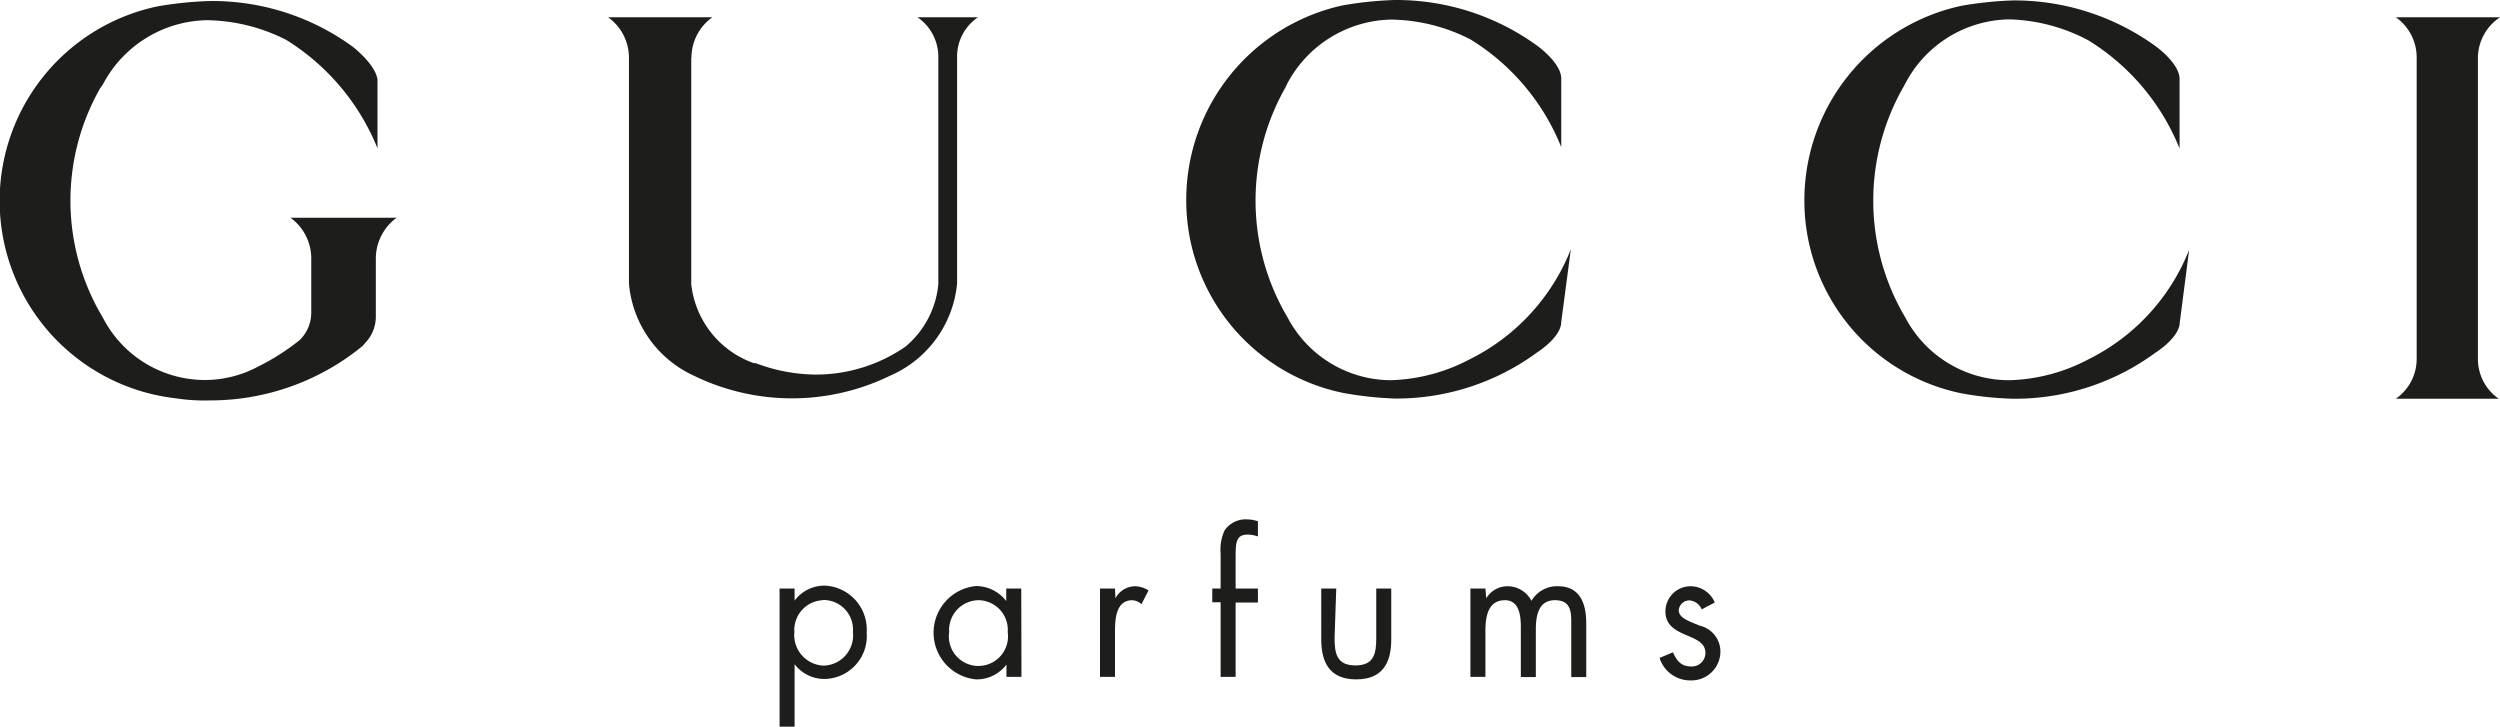
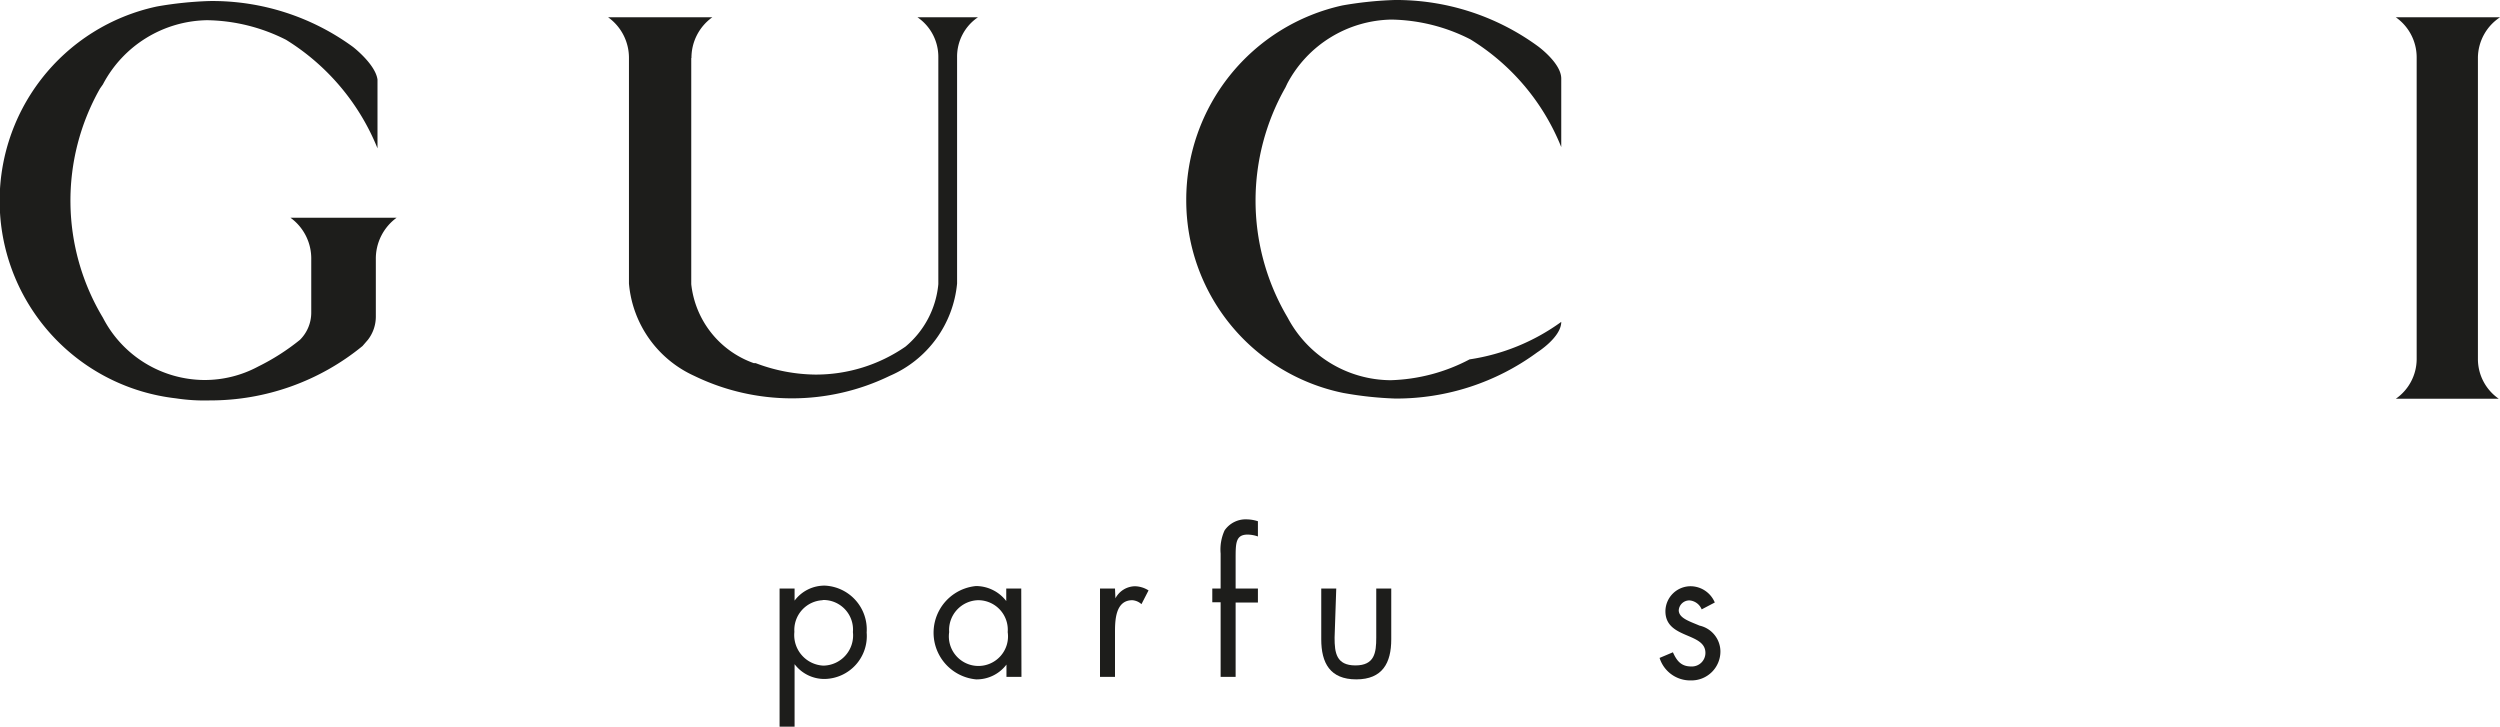
<svg xmlns="http://www.w3.org/2000/svg" viewBox="0 0 120 34.89">
  <defs>
    <style>.cls-1,.cls-2{fill:#1d1d1b;}.cls-2{fill-rule:evenodd;}</style>
  </defs>
  <g id="Capa_1" data-name="Capa 1">
    <path class="cls-1" d="M8,26a10.91,10.91,0,0,1-.14-11L8,14.8a5.75,5.75,0,0,1,5-3.08h0a8.63,8.63,0,0,1,3.79.94,10.94,10.94,0,0,1,4.39,5.21v-3.3C21.08,13.83,20,13,20,13A11.44,11.44,0,0,0,13.1,10.8a17.73,17.73,0,0,0-2.5.26,9.54,9.54,0,0,0,.9,18.81,9.12,9.12,0,0,0,1.64.1,11.53,11.53,0,0,0,7.32-2.61l.26-.3a1.82,1.82,0,0,0,.38-1.12V23.2a2.43,2.43,0,0,1,1-2H17a2.41,2.41,0,0,1,1,2l0,2.55a1.84,1.84,0,0,1-.54,1.31,10.7,10.7,0,0,1-2,1.28,5.42,5.42,0,0,1-2.6.65A5.51,5.51,0,0,1,8,26Z" transform="translate(-3.06 -10.75)" />
-     <path class="cls-1" d="M60,20.36a9.43,9.43,0,0,0,7.53,9.25,17.1,17.1,0,0,0,2.5.27,11.41,11.41,0,0,0,6.82-2.22S78,26.94,78,26.2l.46-3.48A10,10,0,0,1,73.6,28a8.62,8.62,0,0,1-3.79,1h0a5.63,5.63,0,0,1-4.94-3l-.11-.19a11,11,0,0,1,0-10.86l.09-.19a5.77,5.77,0,0,1,5-3.07h0a8.6,8.6,0,0,1,3.79.95A10.78,10.78,0,0,1,78,17.81V14.52c0-.74-1.12-1.55-1.12-1.55A11.53,11.53,0,0,0,70,10.75a17.73,17.73,0,0,0-2.5.26A9.55,9.55,0,0,0,60,20.36Z" transform="translate(-3.06 -10.75)" />
-     <path class="cls-1" d="M89.67,20.38a9.44,9.44,0,0,0,7.54,9.25,16.07,16.07,0,0,0,2.5.26,11.39,11.39,0,0,0,6.81-2.21s1.16-.72,1.17-1.46l.45-3.48A9.94,9.94,0,0,1,103.3,28a8.58,8.58,0,0,1-3.78,1,5.63,5.63,0,0,1-5-3l-.11-.19a11,11,0,0,1,0-10.86l.1-.18a5.72,5.72,0,0,1,5-3.09h0a8.56,8.56,0,0,1,3.78,1,10.85,10.85,0,0,1,4.39,5.2V14.54c0-.74-1.12-1.55-1.12-1.55a11.57,11.57,0,0,0-6.86-2.22,17.53,17.53,0,0,0-2.5.26A9.55,9.55,0,0,0,89.67,20.38Z" transform="translate(-3.06 -10.75)" />
+     <path class="cls-1" d="M60,20.36a9.43,9.43,0,0,0,7.53,9.25,17.1,17.1,0,0,0,2.5.27,11.41,11.41,0,0,0,6.82-2.22S78,26.94,78,26.2A10,10,0,0,1,73.6,28a8.62,8.62,0,0,1-3.79,1h0a5.63,5.63,0,0,1-4.94-3l-.11-.19a11,11,0,0,1,0-10.86l.09-.19a5.77,5.77,0,0,1,5-3.07h0a8.6,8.6,0,0,1,3.79.95A10.78,10.78,0,0,1,78,17.81V14.52c0-.74-1.12-1.55-1.12-1.55A11.53,11.53,0,0,0,70,10.75a17.73,17.73,0,0,0-2.5.26A9.55,9.55,0,0,0,60,20.36Z" transform="translate(-3.06 -10.75)" />
    <path class="cls-1" d="M123.06,11.58h-5a2.35,2.35,0,0,1,1,1.93V28a2.33,2.33,0,0,1-1,1.89H123a2.32,2.32,0,0,1-1-1.89V13.51A2.35,2.35,0,0,1,123.06,11.58Z" transform="translate(-3.06 -10.75)" />
    <path class="cls-1" d="M36.25,13.53a2.39,2.39,0,0,1,1-1.95h-5a2.39,2.39,0,0,1,1,1.95h0V24.36a5.37,5.37,0,0,0,3.13,4.43h0a10.74,10.74,0,0,0,9.39,0h0A5.37,5.37,0,0,0,49,24.36h0V13.48a2.28,2.28,0,0,1,1-1.9h-2.9a2.3,2.3,0,0,1,1,1.9V24.39a4.44,4.44,0,0,1-1.58,3l0,0a7.57,7.57,0,0,1-4.32,1.34,8.27,8.27,0,0,1-2.87-.55l-.09,0a4.54,4.54,0,0,1-3-3.79V13.54Z" transform="translate(-3.06 -10.75)" />
    <path class="cls-2" d="M41.2,39h-.72v6.63h.72v-3h0a1.79,1.79,0,0,0,1.46.71,2.06,2.06,0,0,0,2-2.23,2.11,2.11,0,0,0-2-2.25,1.79,1.79,0,0,0-1.46.72h0Zm1.35.55A1.42,1.42,0,0,1,44,41.09a1.45,1.45,0,0,1-1.42,1.61,1.47,1.47,0,0,1-1.39-1.62A1.43,1.43,0,0,1,42.55,39.56Z" transform="translate(-3.06 -10.75)" />
    <path class="cls-2" d="M52.08,39h-.72v.6h0a1.84,1.84,0,0,0-1.45-.72,2.25,2.25,0,0,0,0,4.48,1.79,1.79,0,0,0,1.46-.71h0v.59h.72ZM50,39.56a1.42,1.42,0,0,1,1.43,1.53,1.42,1.42,0,1,1-2.81,0A1.43,1.43,0,0,1,50,39.56Z" transform="translate(-3.06 -10.75)" />
    <path class="cls-1" d="M56.58,39h-.72v4.24h.72V41.13c0-.55,0-1.57.83-1.57a.73.73,0,0,1,.44.19l.34-.66a1.27,1.27,0,0,0-.65-.2,1.08,1.08,0,0,0-.94.58h0Z" transform="translate(-3.06 -10.75)" />
    <path class="cls-1" d="M62.37,39.67h1.07V39H62.37V37.57c0-.75,0-1.16.58-1.16a1.58,1.58,0,0,1,.49.09v-.73a1.82,1.82,0,0,0-.51-.09,1.23,1.23,0,0,0-1.09.53,2.2,2.2,0,0,0-.19,1.11V39h-.4v.66h.4v3.58h.72Z" transform="translate(-3.06 -10.75)" />
    <path class="cls-1" d="M67.2,39h-.72v2.44c0,1.13.42,1.92,1.68,1.92s1.68-.79,1.68-1.92V39h-.72v2.36c0,.72-.08,1.33-1,1.33s-1-.61-1-1.33Z" transform="translate(-3.06 -10.75)" />
-     <path class="cls-1" d="M74.36,39h-.72v4.24h.72V41.06c0-.65.09-1.5.94-1.5.69,0,.76.76.76,1.28v2.41h.72V41c0-.64.09-1.44.92-1.44s.78.67.78,1.23v2.46h.72V40.67c0-.9-.27-1.78-1.35-1.78a1.42,1.42,0,0,0-1.28.7,1.29,1.29,0,0,0-1.17-.7,1.19,1.19,0,0,0-1,.58h0Z" transform="translate(-3.06 -10.75)" />
    <path class="cls-1" d="M85.37,39.67a1.27,1.27,0,0,0-1.12-.78A1.21,1.21,0,0,0,83,40.09c0,1.34,1.92,1,1.92,2a.65.65,0,0,1-.69.65c-.48,0-.69-.28-.87-.68l-.64.27a1.54,1.54,0,0,0,1.5,1.08A1.39,1.39,0,0,0,85.64,42a1.28,1.28,0,0,0-1-1.22c-.49-.21-1-.36-1-.74a.51.51,0,0,1,.52-.47.69.69,0,0,1,.58.43Z" transform="translate(-3.06 -10.75)" />
  </g>
</svg>